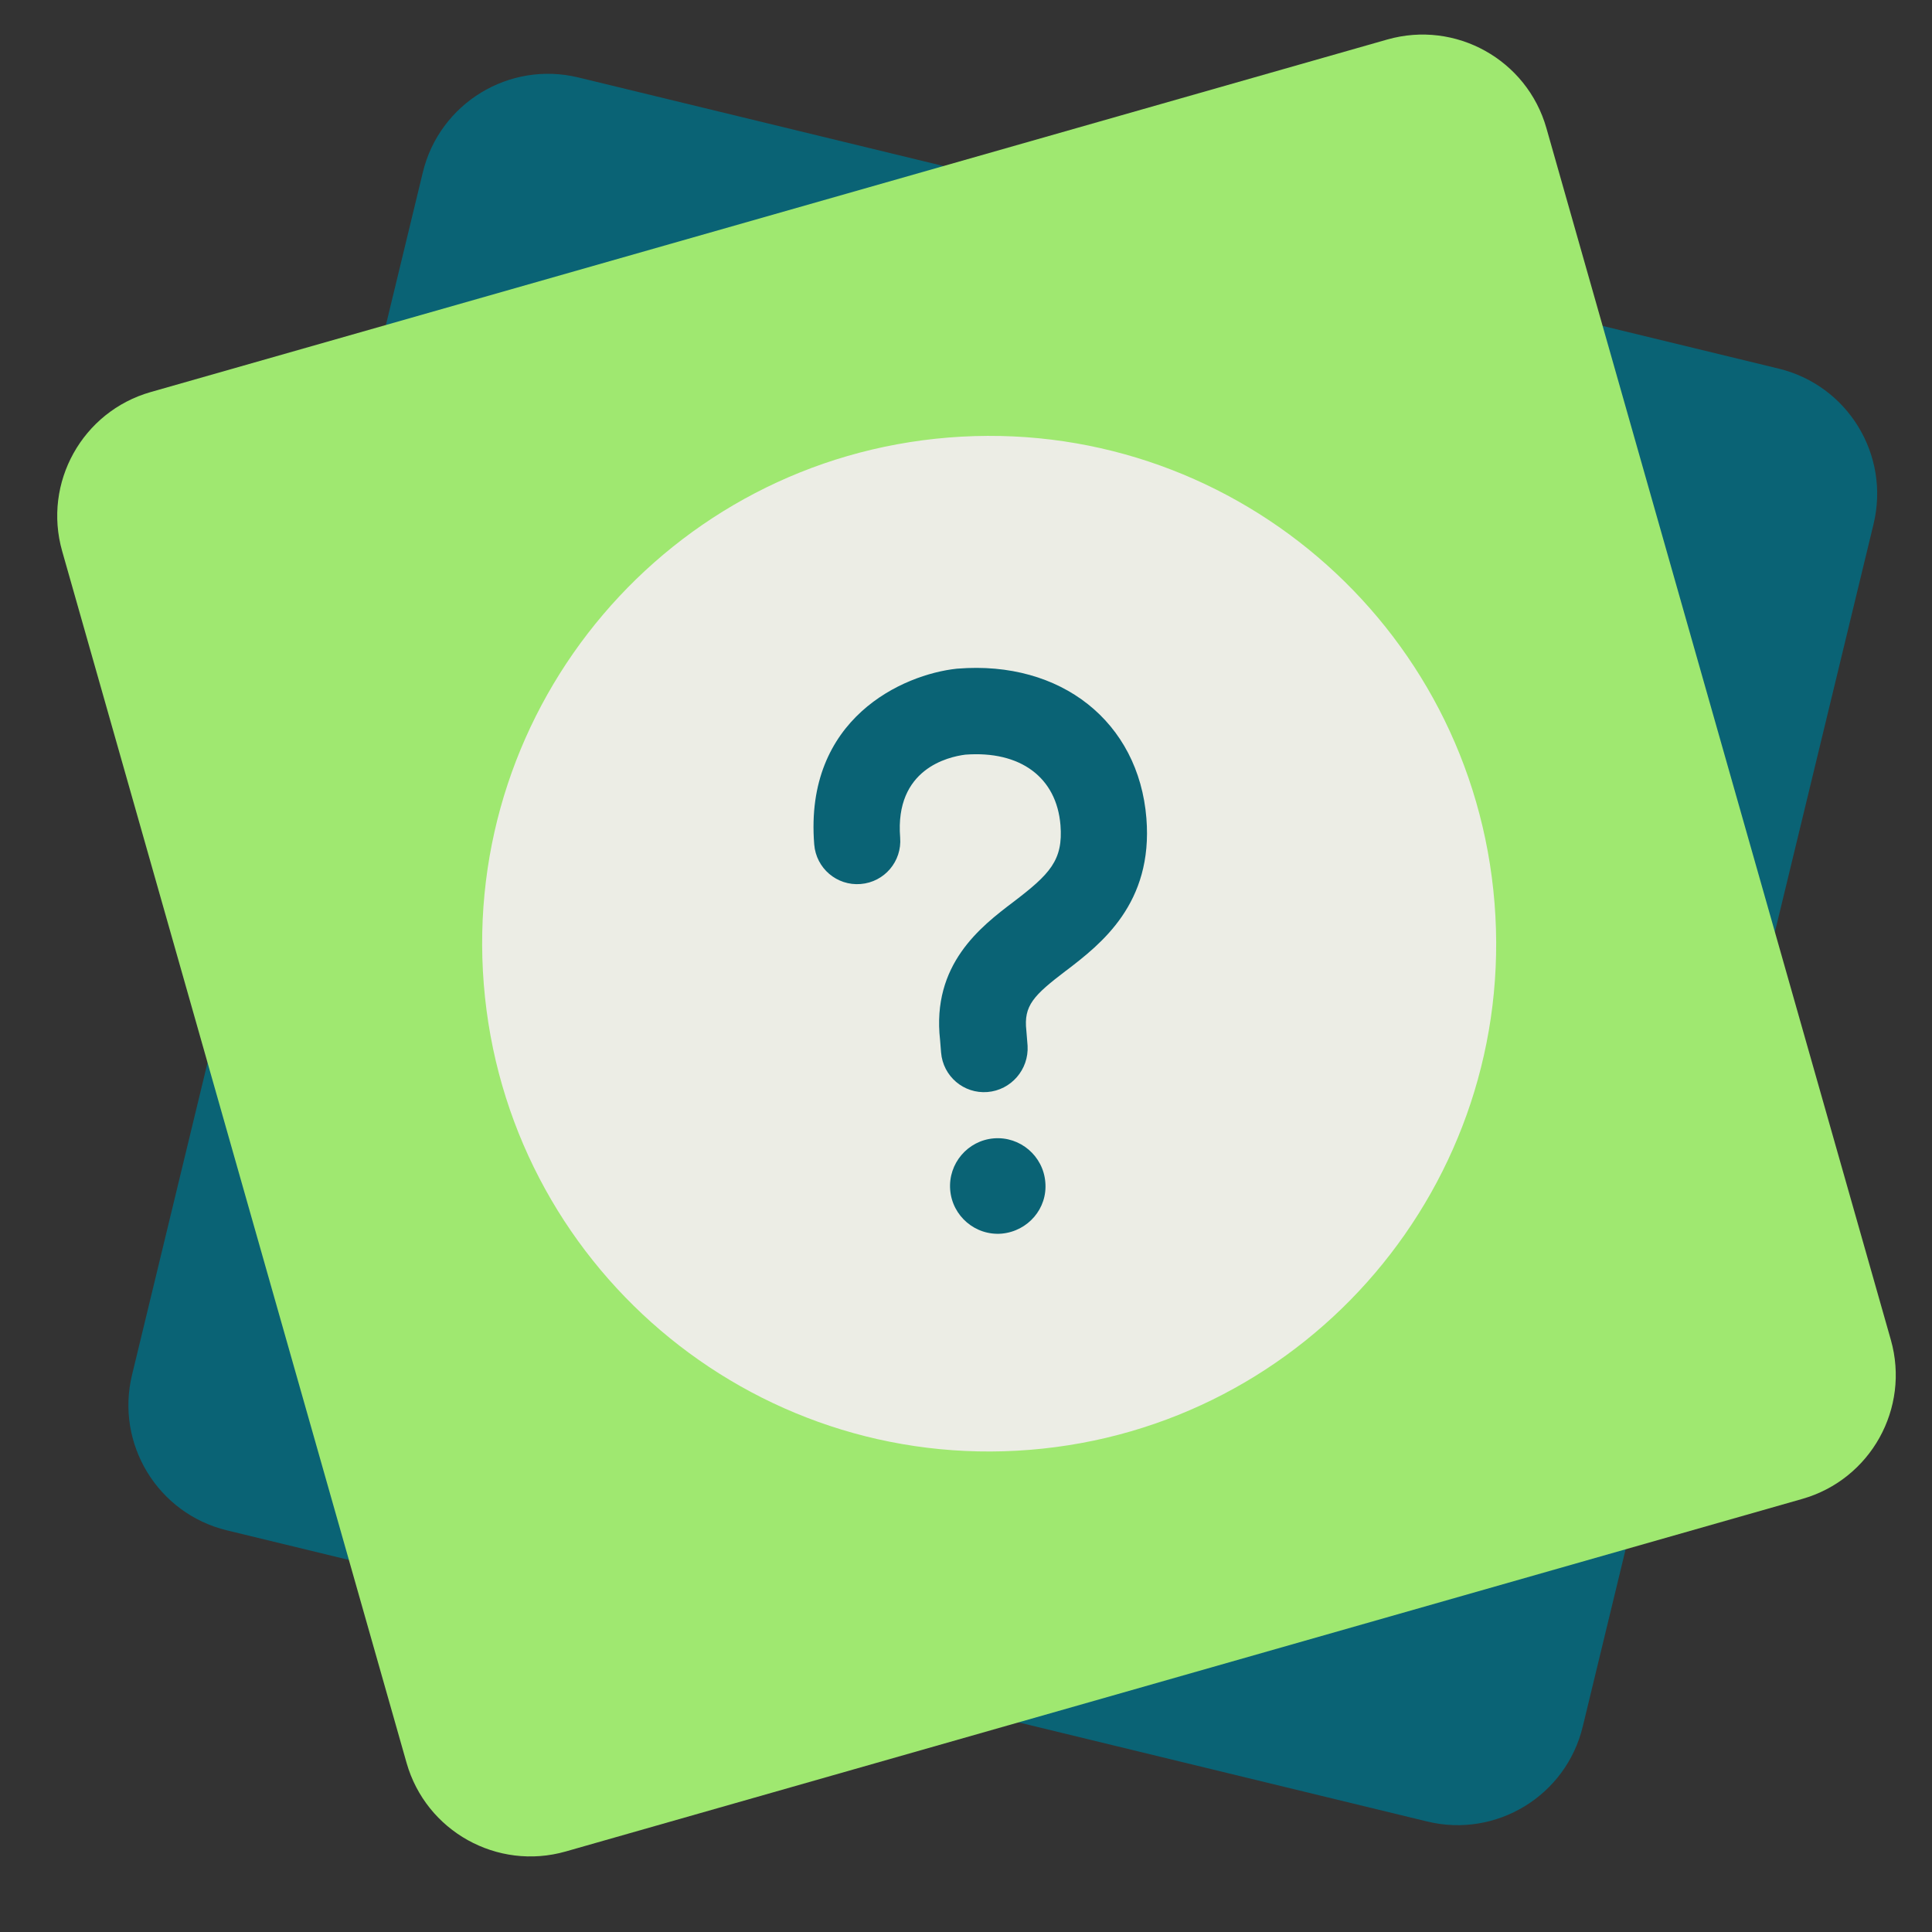
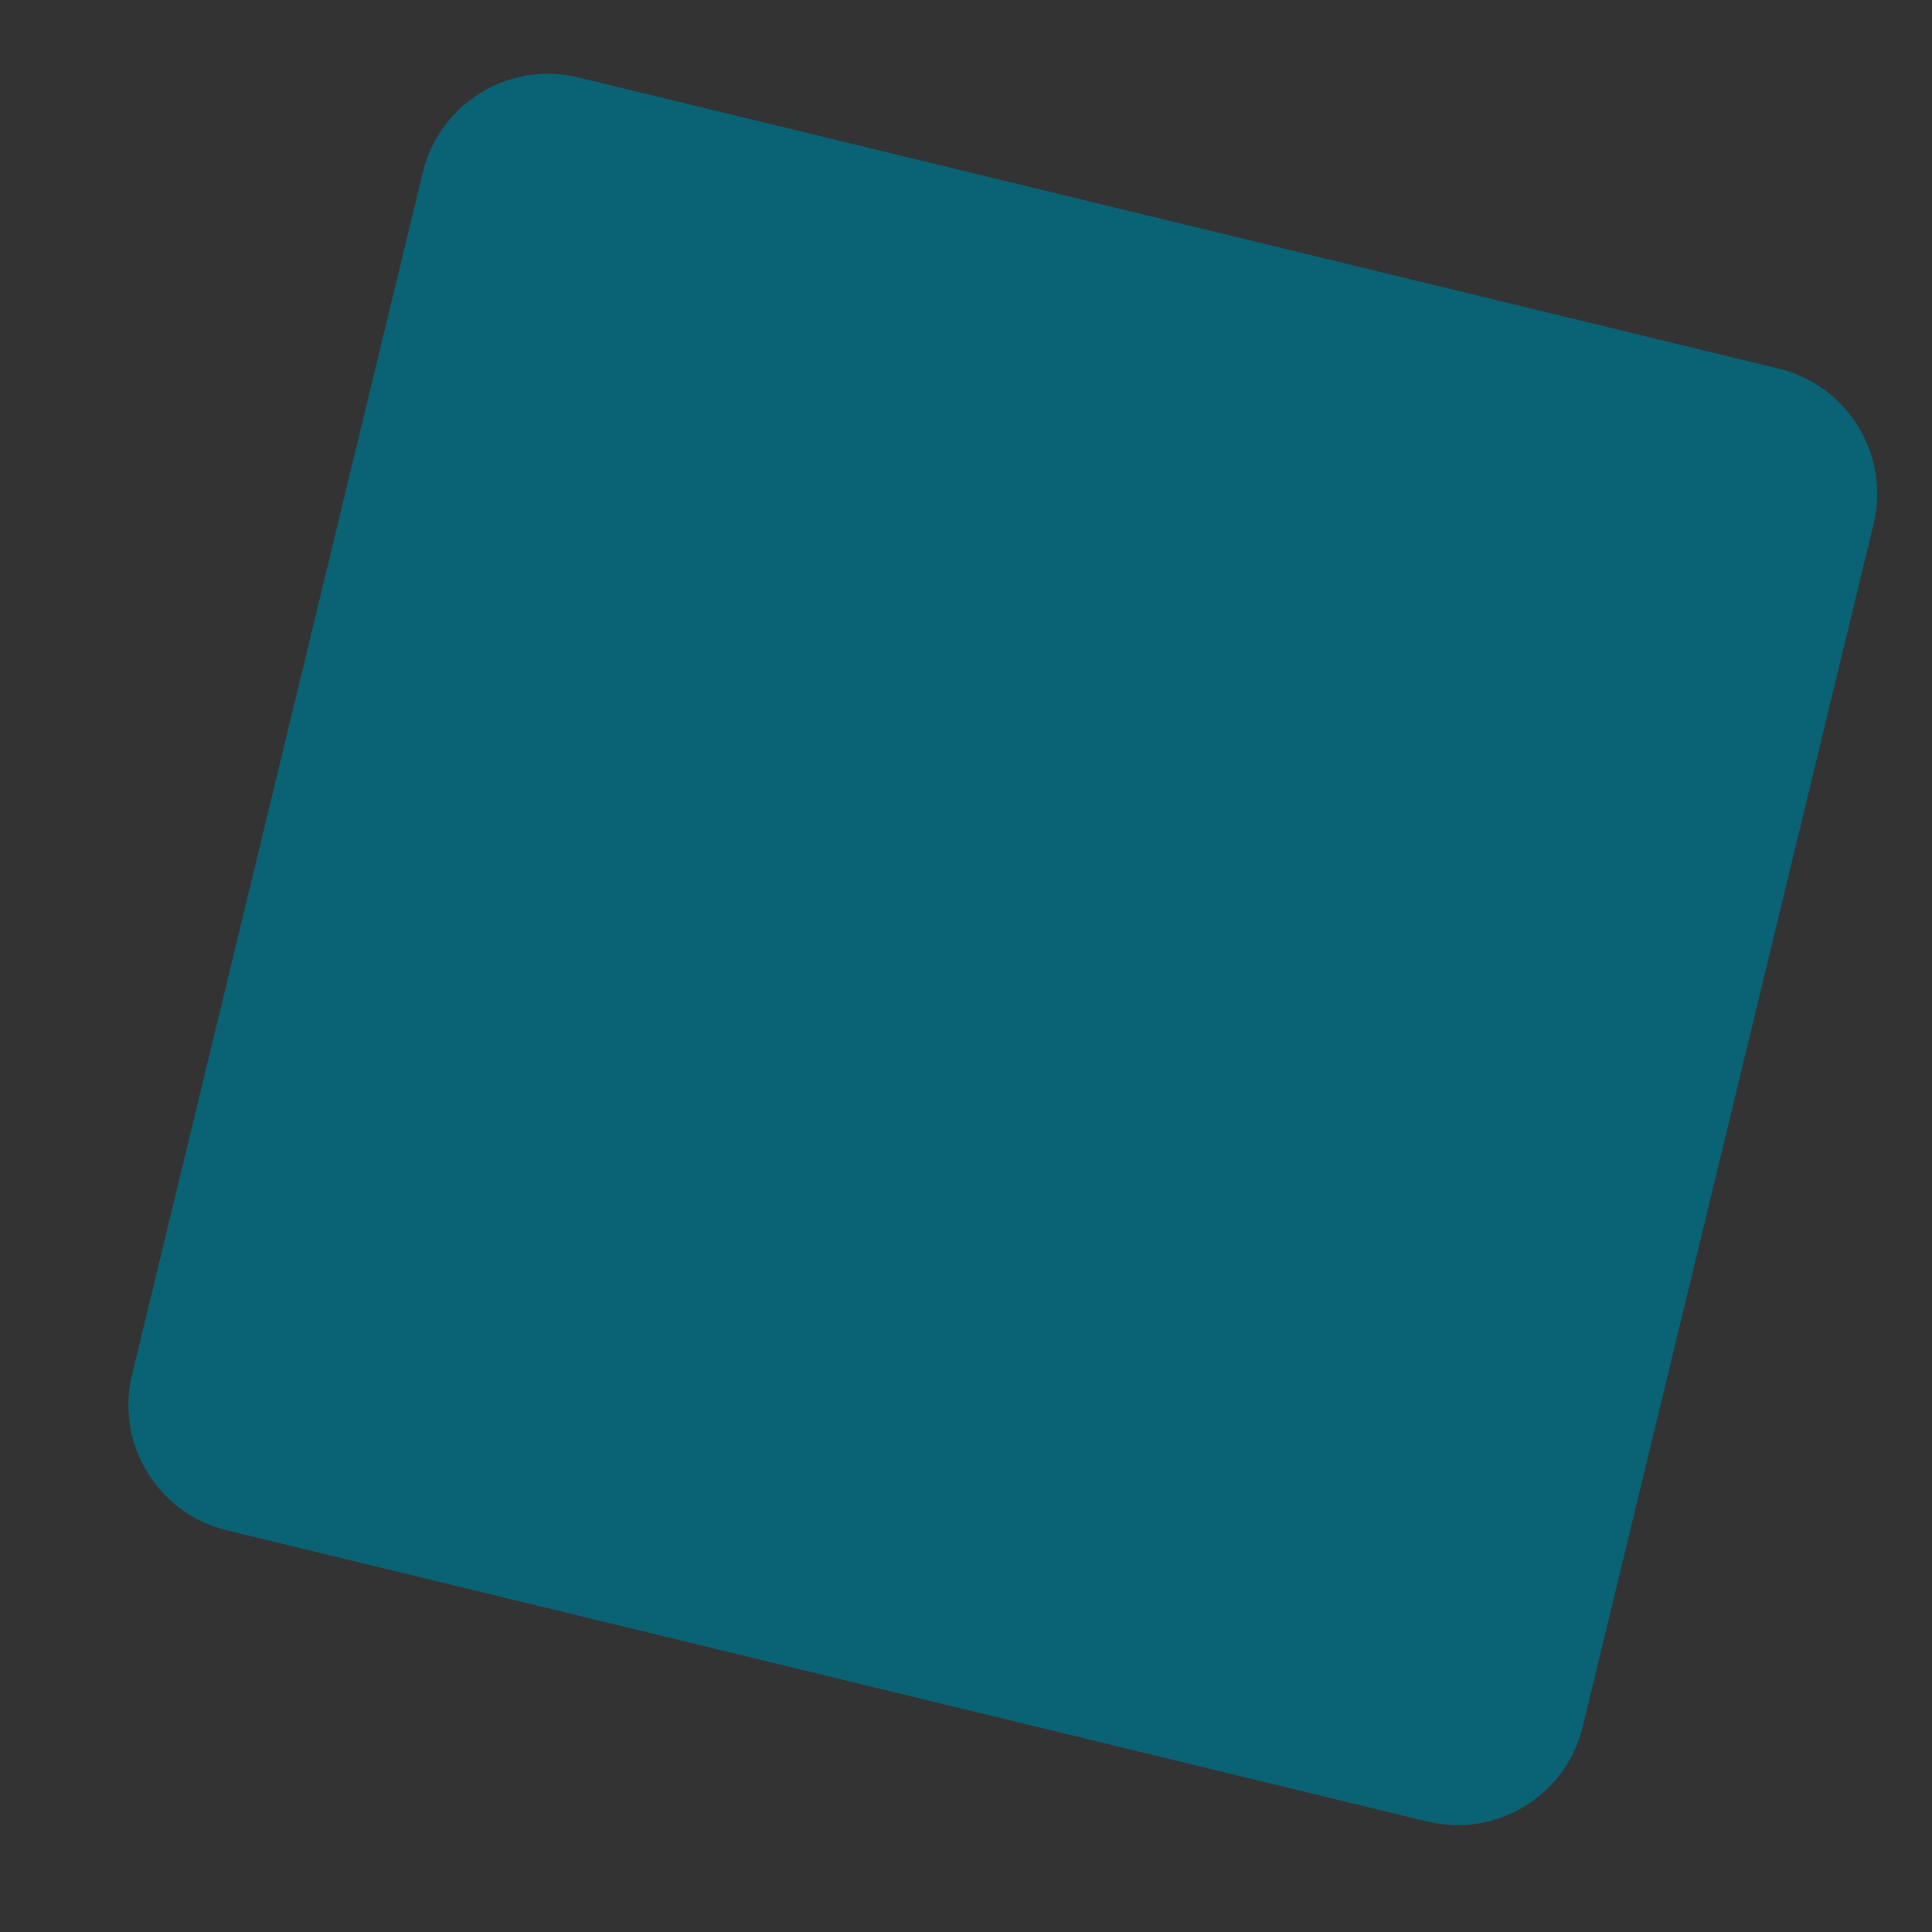
<svg xmlns="http://www.w3.org/2000/svg" width="150" height="150" viewBox="0 0 150 150" fill="none">
  <rect x="0" y="0" width="150" height="150" fill="#333333" stroke="none" />
  <path d="M145.462 40.689C146.759 35.324 143.464 29.922 138.099 28.62L44.906 6.014C39.536 4.712 34.127 8.011 32.828 13.382L10.251 106.746C8.954 112.111 12.249 117.513 17.614 118.815L110.807 141.421C116.177 142.723 121.586 139.424 122.884 134.053L145.462 40.689Z" fill="#0A6375" />
-   <path d="M120.064 9.951C118.553 4.636 113.018 1.554 107.704 3.069L11.703 30.438C6.395 31.951 3.317 37.48 4.826 42.789L31.565 136.865C33.076 142.18 38.612 145.263 43.926 143.747L139.927 116.376C145.235 114.863 148.313 109.335 146.804 104.025L120.064 9.951Z" fill="#9FE870" />
-   <path d="M79.953 112.565C101.623 110.821 117.777 91.812 116.035 70.109C114.293 48.405 95.315 32.225 73.645 33.97C51.975 35.714 35.82 54.723 37.562 76.426C39.304 98.13 58.283 114.31 79.953 112.565Z" fill="#ECEDE5" />
-   <path d="M74.348 51.913L74.285 51.917C70.118 52.36 62.43 55.771 63.216 65.563C63.364 67.413 64.973 68.785 66.82 68.635C68.666 68.487 70.036 66.876 69.888 65.025C69.461 59.688 73.629 58.76 74.946 58.591C79.208 58.269 82.034 60.346 82.335 64.066C82.552 66.797 81.499 67.877 78.673 70.03C76.145 71.946 72.325 74.876 72.987 80.745L73.065 81.711C73.213 83.561 74.822 84.933 76.669 84.785C78.493 84.637 79.886 83.045 79.781 81.192L79.686 80.015C79.466 78.067 80.248 77.284 82.755 75.37L82.795 75.344C85.482 73.289 89.537 70.149 89.006 63.528C88.406 56.048 82.383 51.265 74.348 51.913Z" fill="#0A6375" />
-   <path d="M77.167 88.382C75.133 88.546 73.609 90.341 73.772 92.378C73.934 94.417 75.725 95.943 77.761 95.78C79.815 95.594 81.342 93.82 81.158 91.783C80.993 89.746 79.202 88.219 77.167 88.382Z" fill="#0A6375" />
</svg>